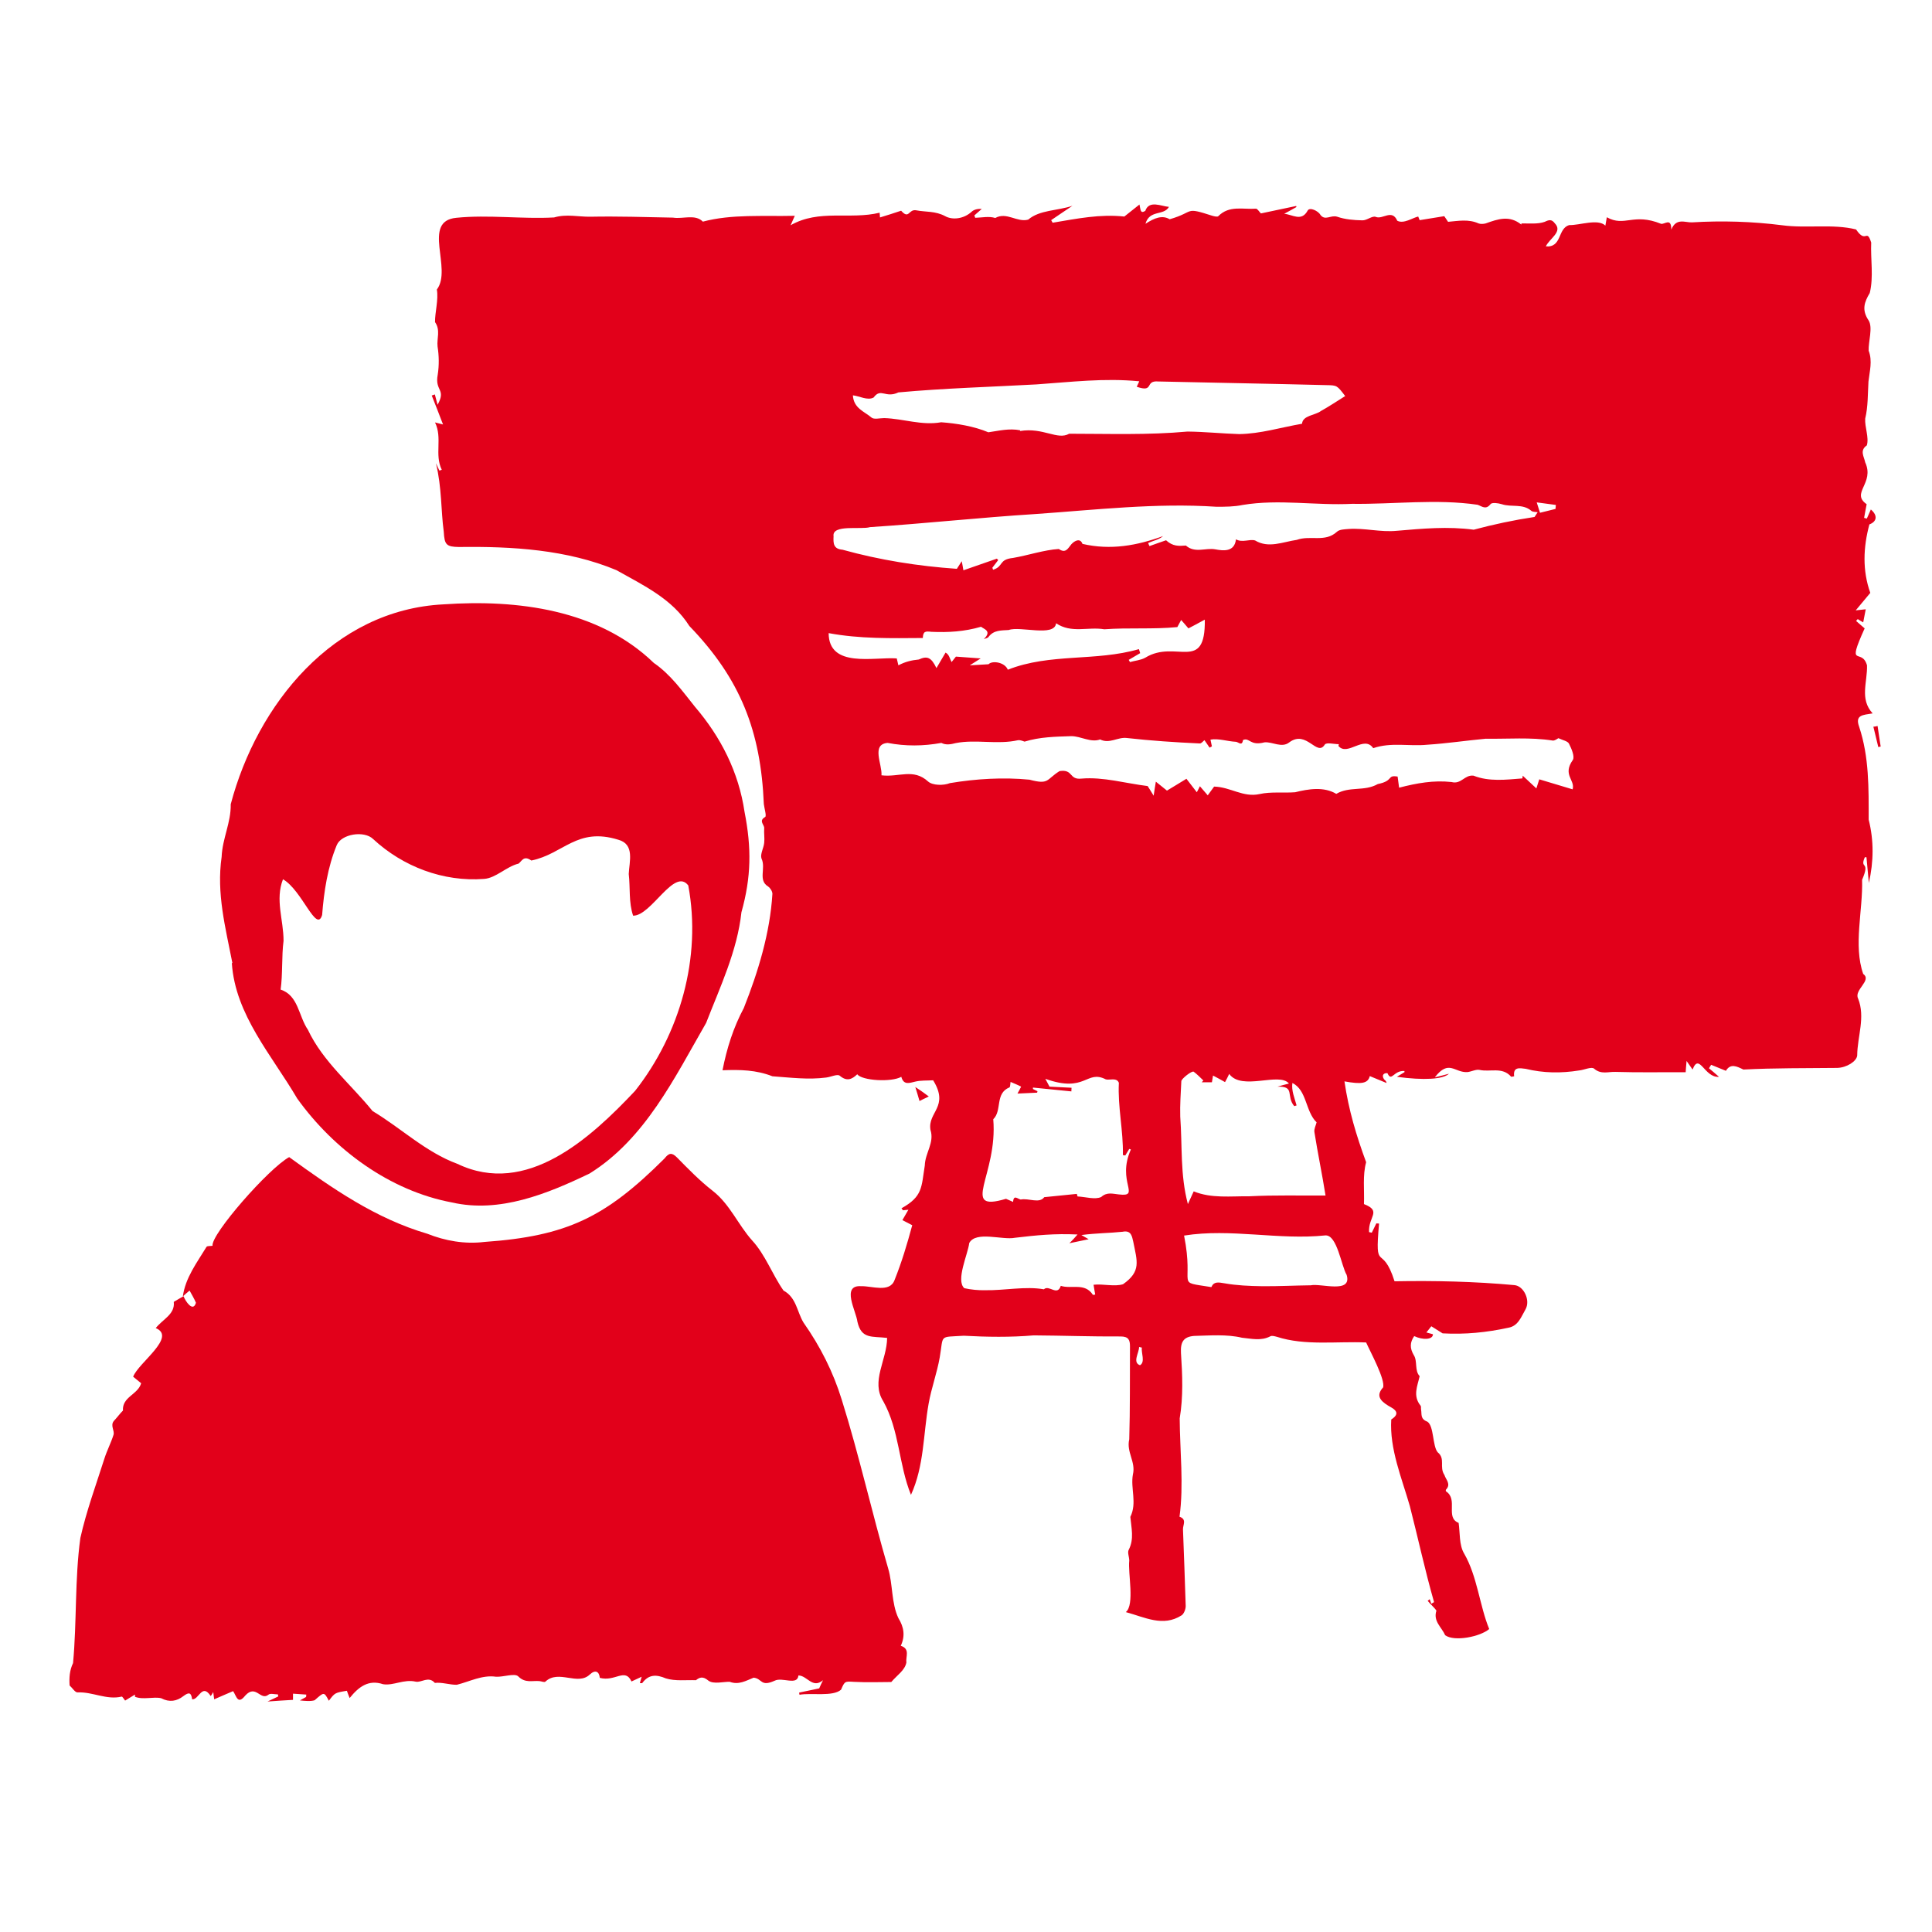
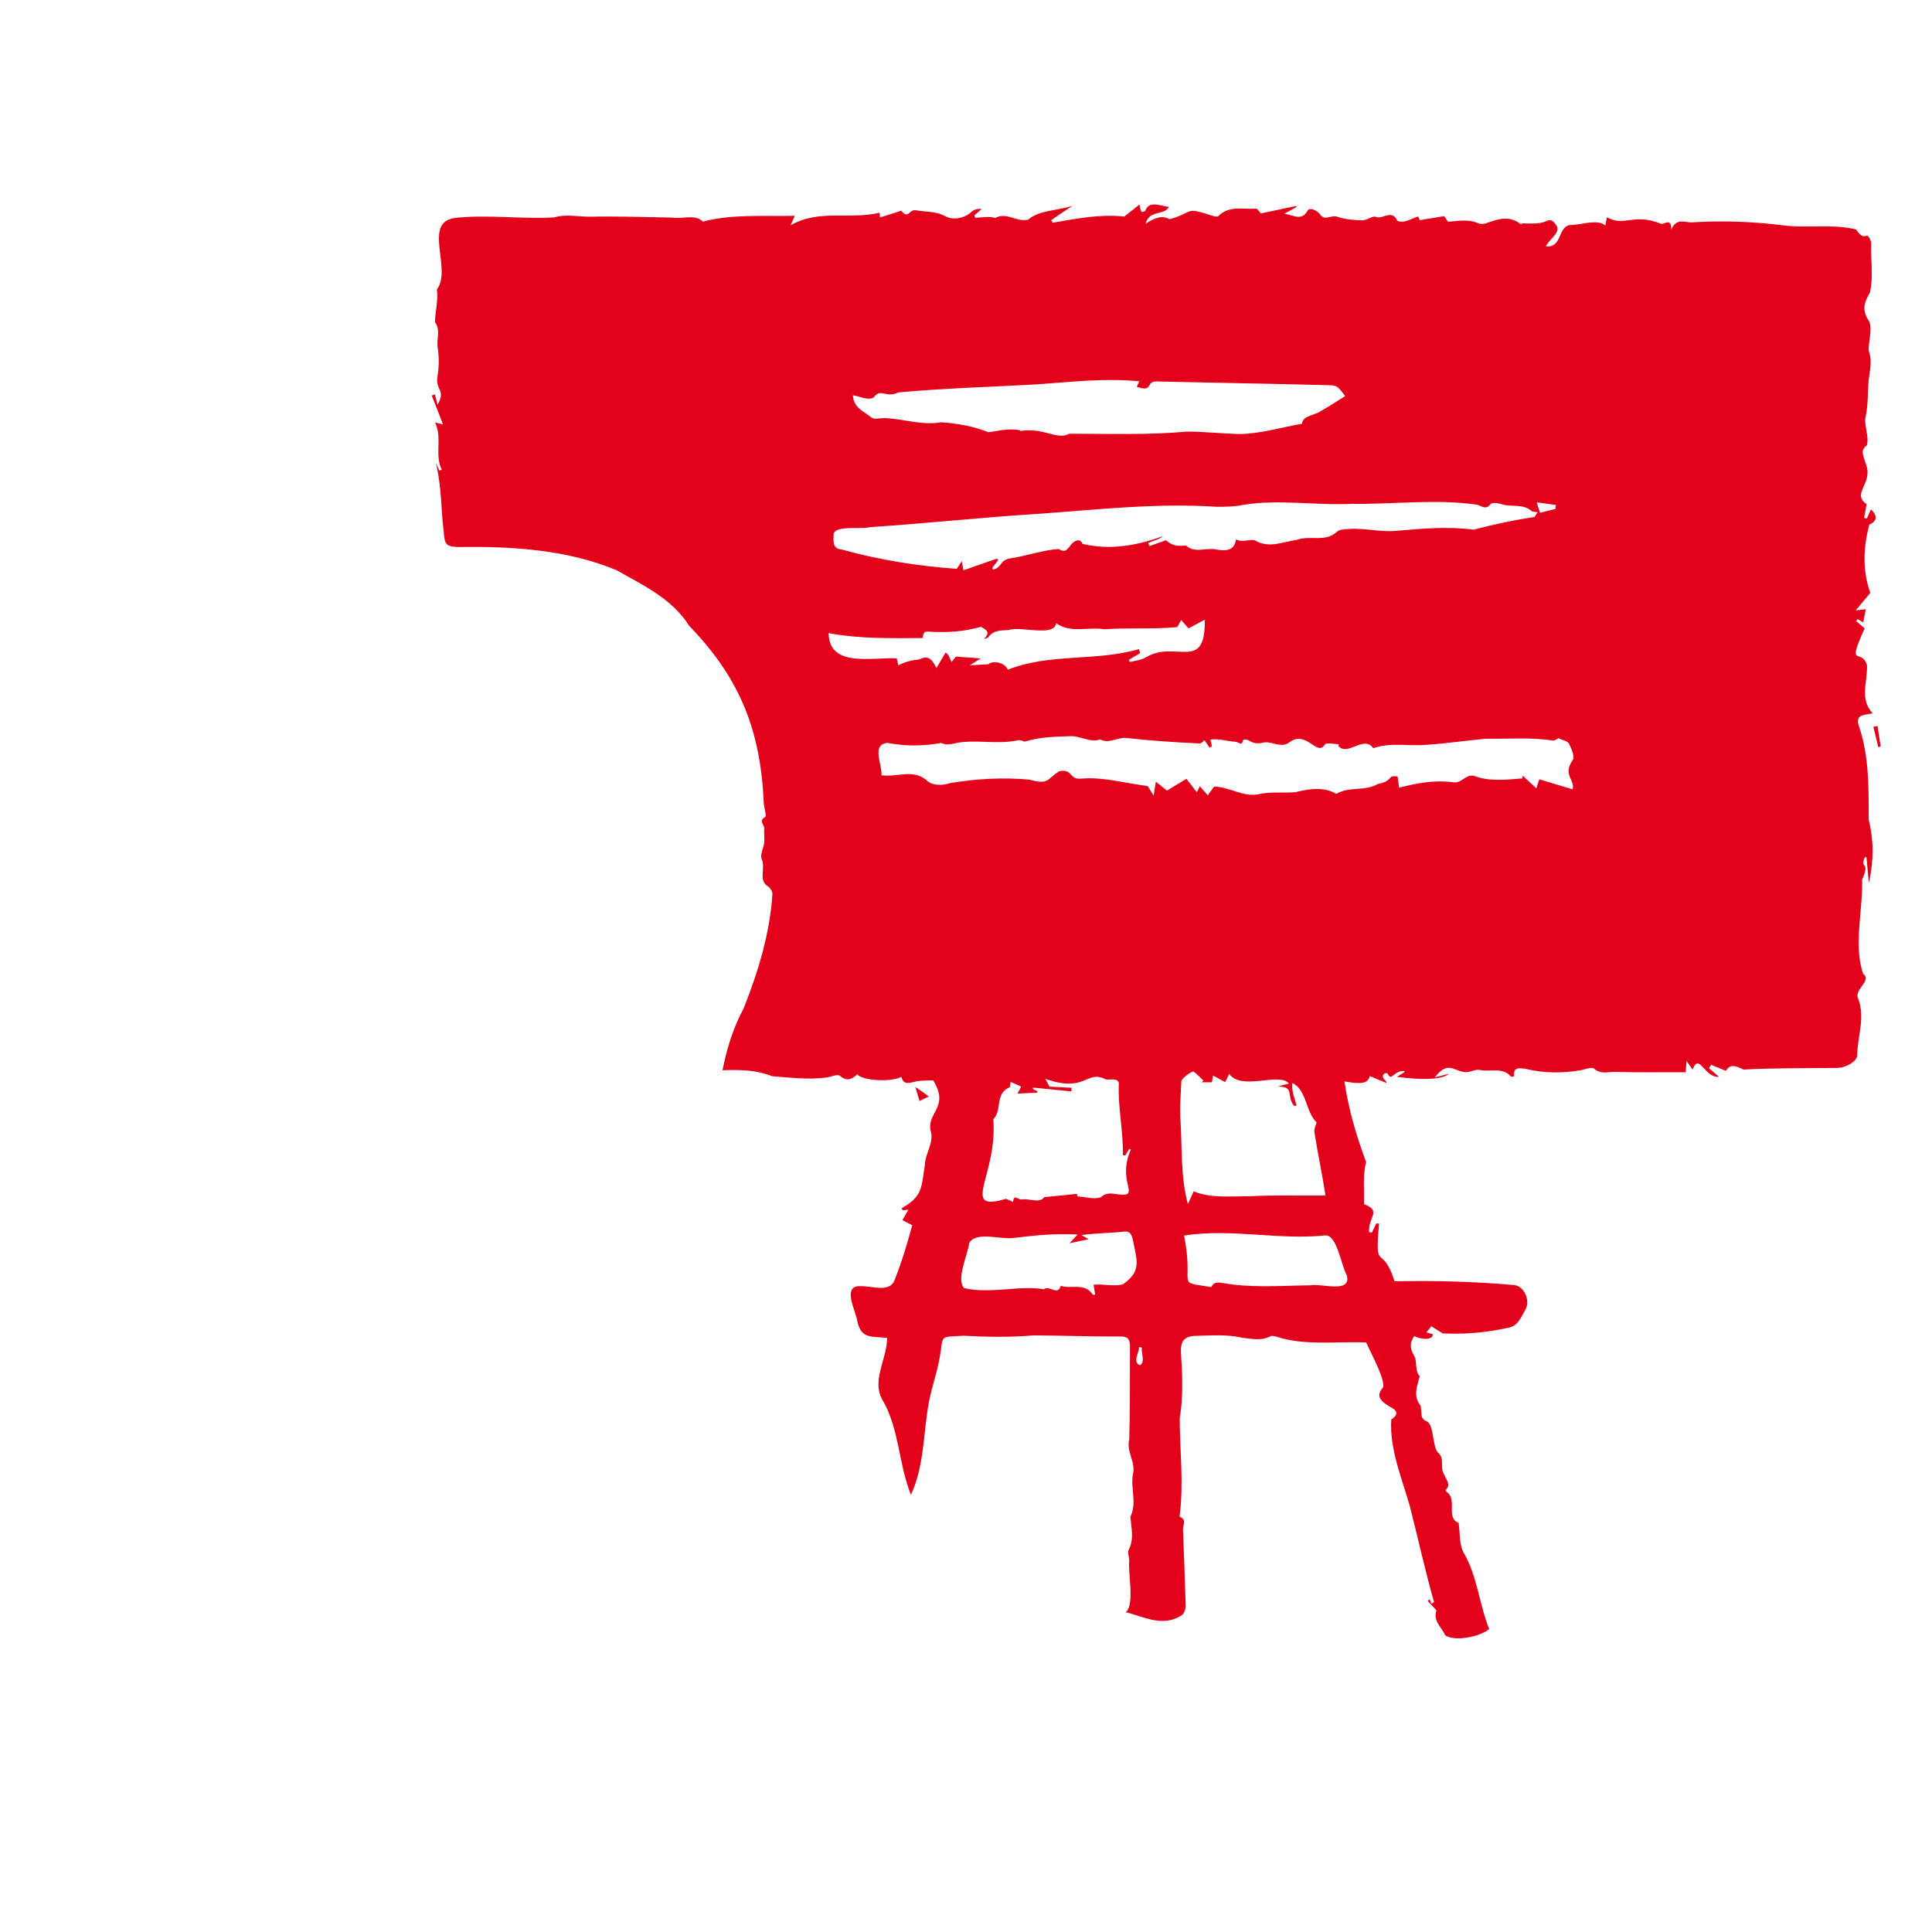
<svg xmlns="http://www.w3.org/2000/svg" width="64" height="64" viewBox="0 0 64 64" fill="none">
-   <path d="M6.057 42.945C6.142 42.324 6.522 41.829 6.841 41.304C6.865 41.268 6.974 41.28 7.04 41.268C6.986 40.888 8.898 38.705 9.579 38.331C11.027 39.38 12.438 40.363 14.157 40.87C14.748 41.105 15.394 41.22 16.045 41.141C18.789 40.948 20.062 40.321 22.016 38.373C22.149 38.204 22.245 38.162 22.42 38.337C22.8 38.723 23.18 39.115 23.608 39.447C24.181 39.893 24.447 40.569 24.917 41.093C25.352 41.564 25.587 42.227 25.955 42.752C26.383 42.981 26.401 43.458 26.618 43.813C27.173 44.603 27.601 45.448 27.885 46.371C28.464 48.216 28.88 50.104 29.423 51.962C29.579 52.492 29.525 53.102 29.76 53.602C29.947 53.904 29.99 54.199 29.839 54.519C30.159 54.621 29.996 54.881 30.026 55.068C29.978 55.333 29.718 55.49 29.525 55.719C29.169 55.719 28.723 55.737 28.283 55.713C27.993 55.695 27.981 55.689 27.861 55.973C27.589 56.214 26.865 56.069 26.485 56.141C26.479 56.117 26.473 56.093 26.473 56.069C26.691 56.021 26.914 55.979 27.137 55.93C27.173 55.846 27.215 55.755 27.263 55.659C26.914 55.955 26.739 55.502 26.449 55.502C26.413 55.852 25.912 55.544 25.659 55.677C25.189 55.888 25.255 55.605 24.965 55.575C24.712 55.677 24.471 55.822 24.175 55.713C23.988 55.701 23.633 55.804 23.464 55.671C23.277 55.514 23.168 55.569 23.054 55.659C22.728 55.647 22.366 55.695 22.058 55.599C21.745 55.466 21.491 55.46 21.274 55.755C21.268 55.761 21.238 55.755 21.196 55.755C21.214 55.695 21.226 55.647 21.256 55.544C21.13 55.605 21.033 55.647 20.919 55.701C20.707 55.237 20.376 55.719 19.869 55.581C19.851 55.369 19.718 55.303 19.543 55.466C19.139 55.858 18.506 55.291 18.066 55.707C18.029 55.737 17.939 55.695 17.873 55.689C17.637 55.665 17.402 55.767 17.167 55.532C17.052 55.418 16.684 55.556 16.431 55.544C15.973 55.478 15.569 55.701 15.134 55.81C14.911 55.816 14.628 55.719 14.405 55.749C14.194 55.508 13.958 55.749 13.771 55.707C13.379 55.617 13.036 55.846 12.692 55.792C12.209 55.629 11.883 55.876 11.582 56.25C11.534 56.123 11.509 56.069 11.491 56.009C11.093 56.075 11.093 56.075 10.894 56.34C10.732 56.039 10.738 56.045 10.424 56.322C10.297 56.365 10.092 56.346 9.935 56.328C10.002 56.292 10.074 56.25 10.14 56.214C10.14 56.19 10.146 56.16 10.146 56.135C10.002 56.123 9.863 56.117 9.706 56.105C9.706 56.208 9.706 56.28 9.706 56.31C9.429 56.328 9.175 56.34 8.862 56.365C9.019 56.292 9.121 56.244 9.218 56.196C9.212 56.172 9.212 56.148 9.206 56.129C9.103 56.129 8.958 56.087 8.898 56.135C8.627 56.359 8.482 55.78 8.126 56.166C7.873 56.485 7.836 56.19 7.722 56.021C7.505 56.117 7.306 56.196 7.095 56.292C7.089 56.232 7.076 56.166 7.064 56.051C7.028 56.117 7.004 56.154 6.98 56.184C6.69 55.743 6.588 56.316 6.365 56.292C6.335 56.081 6.274 56.033 6.069 56.19C5.858 56.352 5.617 56.401 5.339 56.256C5.092 56.196 4.742 56.316 4.471 56.208C4.471 56.184 4.471 56.16 4.471 56.135C4.362 56.202 4.254 56.268 4.145 56.334C4.109 56.292 4.055 56.196 4.031 56.202C3.53 56.322 3.066 56.039 2.571 56.063C2.487 56.069 2.396 55.912 2.306 55.834C2.288 55.575 2.306 55.327 2.42 55.092C2.547 53.723 2.475 52.306 2.662 50.948C2.861 50.056 3.18 49.193 3.458 48.319C3.542 48.053 3.675 47.8 3.759 47.535C3.807 47.39 3.639 47.221 3.777 47.064C3.88 46.956 3.97 46.829 4.073 46.727C4.043 46.268 4.567 46.202 4.676 45.822C4.604 45.761 4.507 45.683 4.411 45.605C4.586 45.14 5.864 44.29 5.159 43.994C5.4 43.693 5.804 43.536 5.756 43.126C5.882 43.053 5.979 42.993 6.081 42.939C6.136 43.096 6.395 43.488 6.491 43.156C6.431 43.011 6.347 42.879 6.28 42.752C6.196 42.818 6.13 42.879 6.057 42.945Z" fill="#E2001A" />
  <path d="M50.4 7.402C50.653 7.396 50.937 7.432 51.172 7.348C51.31 7.281 51.401 7.257 51.504 7.396C51.781 7.679 51.329 7.897 51.208 8.162C51.751 8.204 51.588 7.577 51.98 7.456C52.324 7.468 52.933 7.233 53.18 7.474C53.192 7.396 53.204 7.324 53.228 7.197C53.826 7.529 54.097 7.04 55.026 7.414C55.146 7.438 55.364 7.197 55.364 7.607C55.526 7.203 55.828 7.378 56.051 7.366C57.046 7.306 58.047 7.336 59.037 7.462C59.839 7.571 60.719 7.408 61.485 7.601C61.817 8.096 61.829 7.541 61.986 8.035C61.962 8.584 62.07 9.175 61.938 9.706C61.763 10.002 61.66 10.261 61.902 10.617C62.046 10.852 61.889 11.316 61.902 11.618C62.034 11.962 61.932 12.3 61.895 12.643C61.871 13.053 61.883 13.47 61.787 13.868C61.769 14.151 61.92 14.495 61.841 14.754C61.594 14.923 61.751 15.128 61.787 15.315C62.107 16.015 61.298 16.328 61.835 16.702C61.805 16.871 61.775 17.01 61.751 17.155C61.781 17.161 61.811 17.173 61.841 17.179C61.883 17.082 61.932 16.98 61.974 16.877C62.215 17.082 62.167 17.281 61.926 17.372C61.721 18.132 61.691 18.898 61.956 19.64C61.823 19.797 61.678 19.977 61.473 20.219C61.648 20.201 61.715 20.195 61.805 20.183C61.775 20.327 61.751 20.46 61.721 20.617C61.648 20.575 61.594 20.544 61.54 20.508C61.522 20.526 61.504 20.55 61.485 20.569C61.57 20.647 61.66 20.719 61.769 20.816C61.148 22.191 61.672 21.431 61.847 22.04C61.865 22.595 61.594 23.156 62.034 23.632C61.703 23.687 61.443 23.681 61.588 24.079C61.92 25.08 61.902 26.111 61.902 27.149C62.077 27.848 62.07 28.536 61.908 29.248C61.883 28.964 61.853 28.681 61.829 28.397C61.811 28.397 61.793 28.397 61.775 28.397C61.594 28.813 61.968 28.488 61.684 29.145C61.715 30.164 61.389 31.31 61.721 32.263C62.022 32.48 61.407 32.788 61.552 33.078C61.799 33.699 61.528 34.326 61.522 34.965C61.504 35.158 61.172 35.369 60.858 35.376C59.821 35.388 58.789 35.376 57.752 35.43C57.529 35.321 57.324 35.219 57.173 35.472C56.998 35.4 56.841 35.339 56.684 35.273C56.66 35.309 56.636 35.345 56.612 35.388C56.709 35.466 56.805 35.55 56.944 35.671C56.461 35.713 56.292 34.851 56.069 35.43C56.003 35.333 55.961 35.273 55.87 35.146C55.852 35.327 55.846 35.43 55.84 35.52C55.056 35.514 54.296 35.532 53.518 35.508C53.283 35.496 53.041 35.605 52.806 35.4C52.722 35.327 52.481 35.442 52.312 35.46C51.715 35.556 51.13 35.55 50.538 35.406C50.358 35.388 50.116 35.321 50.158 35.653C50.11 35.659 50.068 35.677 50.056 35.665C49.767 35.333 49.362 35.52 49.013 35.442C48.892 35.418 48.753 35.496 48.614 35.514C48.186 35.544 47.999 35.08 47.529 35.689C47.722 35.641 47.849 35.611 47.999 35.569C47.8 35.755 47.167 35.792 46.274 35.671C46.383 35.605 46.455 35.562 46.528 35.514C46.528 35.502 46.522 35.49 46.522 35.478C46.16 35.454 46.099 35.858 45.961 35.55C45.846 35.538 45.756 35.611 45.846 35.749C45.864 35.78 45.919 35.792 45.931 35.876C45.744 35.798 45.563 35.725 45.376 35.647C45.315 35.894 45.098 35.924 44.537 35.822C44.676 36.775 44.929 37.613 45.255 38.5C45.134 38.934 45.201 39.422 45.183 39.887C45.786 40.122 45.321 40.303 45.352 40.816C45.382 40.822 45.412 40.828 45.442 40.834C45.49 40.731 45.544 40.629 45.593 40.526C45.623 40.526 45.653 40.532 45.683 40.532C45.532 42.239 45.78 41.135 46.196 42.444C47.523 42.42 48.844 42.45 50.164 42.571C50.478 42.595 50.707 43.078 50.532 43.379C50.394 43.614 50.297 43.922 49.971 43.982C49.248 44.139 48.53 44.211 47.788 44.169C47.686 44.103 47.553 44.024 47.414 43.934C47.36 44 47.312 44.061 47.251 44.139C47.336 44.163 47.402 44.181 47.468 44.199C47.468 44.38 47.137 44.398 46.847 44.26C46.703 44.471 46.697 44.658 46.835 44.893C46.962 45.086 46.853 45.406 47.028 45.587C46.956 45.912 46.793 46.238 47.058 46.564C47.083 46.594 47.064 46.66 47.077 46.708C47.101 46.853 47.046 47.004 47.282 47.094C47.505 47.233 47.45 47.903 47.625 48.108C47.891 48.325 47.668 48.59 47.849 48.862C47.897 49.018 48.078 49.163 47.897 49.35C47.891 49.356 47.891 49.398 47.903 49.404C48.313 49.676 47.867 50.267 48.319 50.448C48.367 50.767 48.331 51.178 48.5 51.461C48.94 52.221 49.013 53.192 49.332 53.964C49.037 54.217 48.18 54.392 47.873 54.169C47.758 53.904 47.468 53.705 47.583 53.355C47.523 53.258 47.372 53.132 47.294 53.029C47.318 53.011 47.336 52.993 47.36 52.975C47.378 53.023 47.396 53.072 47.414 53.126C47.444 53.108 47.474 53.09 47.505 53.072C47.203 52.016 46.974 50.948 46.703 49.893C46.437 48.964 46.027 47.999 46.087 47.022C46.479 46.775 46.081 46.63 45.985 46.564C45.677 46.377 45.599 46.202 45.816 45.961C45.9 45.707 45.388 44.772 45.255 44.471C44.278 44.428 43.228 44.585 42.3 44.284C42.227 44.266 42.137 44.236 42.083 44.266C41.775 44.428 41.455 44.344 41.142 44.314C40.635 44.193 40.074 44.242 39.555 44.254C39.2 44.284 39.103 44.459 39.121 44.815C39.169 45.544 39.2 46.268 39.079 46.986C39.085 48.066 39.218 49.193 39.073 50.243C39.326 50.333 39.181 50.514 39.188 50.665C39.218 51.509 39.254 52.354 39.278 53.204C39.278 53.307 39.218 53.464 39.139 53.512C38.524 53.904 37.921 53.572 37.294 53.403C37.595 53.162 37.36 52.112 37.408 51.696C37.408 51.576 37.342 51.431 37.39 51.34C37.577 50.979 37.475 50.611 37.444 50.249C37.674 49.784 37.444 49.302 37.529 48.843C37.631 48.427 37.306 48.102 37.408 47.679C37.438 46.672 37.426 45.617 37.432 44.597C37.432 44.398 37.39 44.272 37.125 44.272C36.166 44.278 35.201 44.242 34.242 44.236C33.47 44.302 32.698 44.29 31.926 44.248C31.093 44.302 31.262 44.193 31.13 44.965C31.039 45.484 30.852 45.985 30.762 46.497C30.581 47.517 30.617 48.554 30.177 49.519C29.767 48.506 29.797 47.384 29.26 46.419C28.838 45.761 29.381 45.056 29.387 44.32C28.88 44.26 28.536 44.368 28.403 43.783C28.361 43.433 27.855 42.559 28.53 42.607C28.88 42.595 29.477 42.836 29.634 42.402C29.875 41.799 30.044 41.232 30.219 40.587C30.128 40.538 30.008 40.478 29.893 40.418C29.959 40.303 30.026 40.188 30.092 40.074C30.032 40.08 29.971 40.086 29.911 40.092C29.893 40.068 29.875 40.044 29.863 40.026C30.569 39.634 30.52 39.332 30.635 38.608C30.647 38.186 30.961 37.854 30.822 37.426C30.726 36.835 31.455 36.666 30.912 35.786C30.695 35.798 30.502 35.786 30.327 35.828C30.122 35.876 29.935 35.955 29.857 35.671C29.525 35.858 28.554 35.798 28.397 35.587C28.222 35.755 28.054 35.834 27.818 35.635C27.74 35.569 27.523 35.677 27.366 35.695C26.775 35.773 26.178 35.695 25.587 35.653C25.05 35.442 24.513 35.43 23.934 35.454C24.079 34.718 24.29 34.049 24.64 33.391C25.116 32.191 25.508 30.906 25.587 29.61C25.587 29.525 25.514 29.416 25.448 29.368C25.098 29.157 25.382 28.765 25.225 28.439C25.177 28.295 25.297 28.096 25.315 27.921C25.333 27.764 25.303 27.595 25.315 27.438C25.327 27.318 25.116 27.197 25.346 27.064C25.4 27.034 25.321 26.787 25.303 26.636C25.201 24.217 24.531 22.492 22.836 20.737C22.264 19.833 21.317 19.392 20.418 18.886C18.783 18.204 16.962 18.096 15.207 18.12C14.785 18.114 14.724 18.047 14.7 17.613C14.604 16.913 14.64 16.16 14.441 15.345C14.477 15.424 14.519 15.508 14.555 15.587C14.579 15.581 14.604 15.575 14.634 15.562C14.386 15.05 14.664 14.513 14.411 13.994C14.495 14.018 14.567 14.03 14.676 14.061C14.543 13.711 14.423 13.409 14.302 13.102C14.338 13.09 14.374 13.078 14.405 13.066C14.429 13.156 14.453 13.252 14.495 13.409C14.791 12.879 14.393 12.963 14.501 12.408C14.549 12.094 14.543 11.787 14.495 11.479C14.465 11.214 14.598 10.936 14.411 10.671C14.405 10.357 14.531 9.923 14.471 9.591C14.996 8.904 13.958 7.324 15.116 7.215C16.178 7.106 17.312 7.263 18.355 7.203C18.771 7.082 19.157 7.185 19.555 7.179C20.466 7.161 21.383 7.191 22.294 7.209C22.625 7.263 23.029 7.082 23.283 7.342C24.242 7.088 25.267 7.173 26.329 7.149C26.28 7.251 26.256 7.318 26.19 7.462C27.137 6.92 28.15 7.287 29.139 7.046C29.145 7.1 29.145 7.155 29.151 7.203C29.387 7.131 29.604 7.064 29.851 6.98C30.122 7.287 30.092 6.913 30.358 6.968C30.671 7.028 30.985 6.986 31.311 7.161C31.546 7.293 31.926 7.257 32.191 7.01C32.27 6.938 32.39 6.913 32.523 6.92C32.438 6.992 32.36 7.064 32.276 7.137C32.288 7.161 32.294 7.191 32.306 7.215C32.523 7.209 32.764 7.155 32.969 7.221C33.349 7.01 33.693 7.378 34.061 7.275C34.441 6.95 35.026 6.986 35.526 6.817C35.297 6.968 35.08 7.119 34.821 7.293C34.821 7.293 34.869 7.372 34.869 7.378C35.701 7.239 36.431 7.088 37.245 7.173C37.402 7.046 37.559 6.926 37.746 6.775C37.788 6.95 37.77 7.088 37.939 6.986C38.066 6.618 38.47 6.835 38.723 6.853C38.554 7.155 38.078 6.938 37.945 7.414C38.247 7.215 38.506 7.119 38.747 7.263C39.604 7.016 39.206 6.841 40.164 7.149C40.231 7.167 40.327 7.191 40.358 7.161C40.719 6.793 41.178 6.944 41.606 6.913C41.654 6.913 41.709 7.01 41.769 7.07C42.131 6.992 42.535 6.907 42.939 6.823C42.939 6.835 42.945 6.847 42.945 6.859C42.812 6.932 42.68 7.01 42.541 7.082C42.818 7.106 43.114 7.354 43.319 6.974C43.385 6.853 43.669 6.986 43.741 7.119C43.898 7.324 44.085 7.113 44.296 7.179C44.555 7.269 44.845 7.293 45.128 7.299C45.279 7.306 45.46 7.137 45.575 7.185C45.804 7.281 46.111 6.913 46.286 7.312C46.498 7.426 46.793 7.215 46.98 7.173C46.998 7.221 47.022 7.275 47.028 7.293C47.312 7.245 47.577 7.203 47.843 7.161C47.885 7.227 47.933 7.287 47.969 7.348C48.313 7.318 48.645 7.251 48.982 7.402C49.049 7.426 49.139 7.42 49.212 7.402C49.634 7.251 50.002 7.125 50.394 7.438C50.4 7.432 50.4 7.414 50.4 7.402ZM44.338 24.712C44.344 24.694 44.344 24.67 44.35 24.652C44.188 24.652 43.946 24.585 43.886 24.664C43.627 25.086 43.283 24.163 42.71 24.591C42.462 24.79 42.155 24.567 41.889 24.591C41.401 24.718 41.401 24.422 41.178 24.513C41.142 24.73 41.033 24.585 40.943 24.573C40.665 24.561 40.364 24.453 40.098 24.501C40.116 24.573 40.128 24.652 40.146 24.724C40.122 24.736 40.098 24.754 40.068 24.766C40.008 24.682 39.953 24.591 39.899 24.519C39.857 24.549 39.797 24.634 39.742 24.628C38.934 24.591 38.126 24.537 37.324 24.447C37.028 24.41 36.751 24.652 36.443 24.495C36.136 24.61 35.804 24.386 35.49 24.386C34.959 24.404 34.453 24.41 33.94 24.567C33.898 24.555 33.813 24.513 33.729 24.519C33.041 24.676 32.33 24.483 31.66 24.616C31.497 24.658 31.335 24.688 31.184 24.61C30.581 24.718 30.002 24.724 29.405 24.61C28.85 24.652 29.23 25.327 29.2 25.683C29.779 25.755 30.255 25.442 30.744 25.888C30.894 26.021 31.256 26.027 31.467 25.942C32.33 25.798 33.234 25.743 34.103 25.828C34.76 26.003 34.652 25.822 35.098 25.544C35.563 25.472 35.4 25.84 35.828 25.792C36.552 25.731 37.276 25.948 38.017 26.039C38.06 26.099 38.114 26.196 38.216 26.359C38.247 26.166 38.259 26.057 38.289 25.894C38.428 26.009 38.536 26.093 38.657 26.19C38.862 26.069 39.073 25.936 39.302 25.798C39.392 25.912 39.495 26.045 39.646 26.244C39.688 26.166 39.73 26.087 39.748 26.045C39.833 26.142 39.917 26.238 40.008 26.346C40.116 26.196 40.189 26.099 40.219 26.057C40.762 26.069 41.178 26.425 41.727 26.304C42.101 26.22 42.511 26.274 42.903 26.244C43.343 26.135 43.856 26.051 44.266 26.298C44.706 26.039 45.195 26.226 45.641 25.973C46.184 25.864 45.931 25.665 46.298 25.725C46.316 25.846 46.329 25.942 46.347 26.093C46.932 25.942 47.493 25.84 48.084 25.906C48.409 25.991 48.512 25.659 48.813 25.695C49.326 25.9 49.893 25.828 50.43 25.786C50.436 25.755 50.442 25.725 50.442 25.695C50.593 25.834 50.743 25.973 50.894 26.117C50.931 26.009 50.961 25.9 50.991 25.816C51.377 25.93 51.733 26.039 52.095 26.148C52.185 25.834 51.751 25.671 52.101 25.176C52.173 25.068 52.058 24.797 51.974 24.634C51.932 24.549 51.763 24.519 51.624 24.453C51.588 24.471 51.504 24.543 51.431 24.531C50.695 24.416 49.953 24.483 49.218 24.471C48.572 24.531 47.927 24.628 47.282 24.67C46.678 24.73 46.087 24.579 45.49 24.784C45.183 24.338 44.64 25.068 44.338 24.712ZM32.873 18.807C32.879 18.831 32.891 18.856 32.897 18.874C33.259 18.759 33.066 18.536 33.56 18.482C34.055 18.397 34.586 18.216 35.074 18.186C35.303 18.343 35.376 18.168 35.49 18.029C35.605 17.903 35.786 17.818 35.858 18.017C36.793 18.234 37.668 18.072 38.53 17.758C38.379 17.884 38.204 17.909 38.035 17.987C38.047 18.023 38.06 18.053 38.078 18.09C38.259 18.023 38.44 17.963 38.627 17.897C38.85 18.102 39.043 18.09 39.284 18.072C39.586 18.337 39.935 18.138 40.261 18.198C40.52 18.246 40.894 18.295 40.943 17.866C41.16 17.987 41.389 17.848 41.576 17.903C42.022 18.174 42.493 17.951 42.957 17.884C43.409 17.722 43.892 17.975 44.284 17.619C44.368 17.535 44.543 17.535 44.676 17.523C45.207 17.486 45.731 17.637 46.274 17.583C47.119 17.511 47.963 17.432 48.819 17.547C49.471 17.372 50.153 17.227 50.834 17.125C50.87 17.07 50.9 17.022 50.937 16.968C50.87 16.956 50.78 16.962 50.731 16.925C50.442 16.672 50.068 16.811 49.748 16.702C49.628 16.666 49.423 16.636 49.374 16.702C49.218 16.901 49.091 16.769 48.946 16.721C47.583 16.521 46.172 16.708 44.791 16.69C43.578 16.751 42.366 16.527 41.166 16.727C40.882 16.787 40.587 16.787 40.297 16.787C38.295 16.654 36.298 16.889 34.302 17.028C32.475 17.143 30.653 17.342 28.82 17.462C28.53 17.553 27.553 17.36 27.613 17.764C27.601 17.999 27.607 18.186 27.909 18.21C29.151 18.554 30.406 18.753 31.697 18.843C31.745 18.771 31.793 18.693 31.859 18.59C31.884 18.711 31.895 18.783 31.914 18.892C32.294 18.759 32.656 18.632 33.023 18.506C33.035 18.524 33.054 18.536 33.066 18.554C33.005 18.638 32.939 18.723 32.873 18.807ZM33.795 14.254C33.795 14.26 33.795 14.272 33.789 14.278C34.561 14.151 35.026 14.591 35.418 14.368C36.721 14.368 38.035 14.416 39.338 14.296C39.911 14.302 40.478 14.362 41.051 14.38C41.763 14.368 42.408 14.163 43.132 14.037C43.15 13.759 43.572 13.759 43.759 13.614C44.031 13.463 44.29 13.289 44.561 13.12C44.29 12.764 44.29 12.764 43.94 12.758C42.083 12.71 40.225 12.68 38.373 12.637C37.903 12.595 38.253 13.017 37.656 12.812C37.686 12.746 37.71 12.691 37.74 12.631C36.576 12.517 35.478 12.655 34.332 12.734C32.806 12.818 31.28 12.86 29.76 12.999C29.332 13.204 29.181 12.836 28.94 13.168C28.741 13.277 28.47 13.12 28.253 13.096C28.277 13.53 28.639 13.632 28.868 13.831C28.952 13.904 29.145 13.85 29.29 13.85C29.923 13.868 30.532 14.103 31.178 13.988C31.684 14.024 32.27 14.121 32.74 14.32C33.084 14.272 33.428 14.181 33.795 14.254ZM43.91 39.603C43.801 38.91 43.651 38.198 43.542 37.505C43.524 37.396 43.59 37.281 43.614 37.179C43.24 36.817 43.295 36.111 42.812 35.876C42.776 36.135 42.885 36.371 42.951 36.618C42.927 36.624 42.897 36.636 42.873 36.642C42.589 36.298 42.915 35.979 42.318 35.997C42.444 35.961 42.571 35.924 42.698 35.894C42.384 35.502 41.136 36.148 40.719 35.575C40.671 35.677 40.635 35.749 40.581 35.846C40.442 35.767 40.321 35.701 40.183 35.629C40.171 35.707 40.158 35.78 40.146 35.852C40.026 35.852 39.917 35.852 39.809 35.852C39.827 35.834 39.845 35.81 39.863 35.792C39.76 35.695 39.658 35.587 39.543 35.502C39.483 35.46 39.133 35.737 39.133 35.816C39.115 36.208 39.085 36.6 39.097 36.986C39.169 37.981 39.091 38.904 39.35 39.887C39.429 39.712 39.477 39.615 39.543 39.465C40.128 39.706 40.774 39.621 41.389 39.628C42.233 39.585 43.06 39.609 43.91 39.603ZM33.476 35.84C33.464 35.924 33.464 36.009 33.44 36.021C32.951 36.22 33.204 36.787 32.903 37.076C33.06 38.928 31.769 40.176 33.325 39.712C33.403 39.748 33.482 39.778 33.56 39.815C33.578 39.561 33.711 39.718 33.813 39.736C34.079 39.682 34.429 39.881 34.592 39.658C35.008 39.615 35.321 39.585 35.671 39.549C35.671 39.555 35.689 39.615 35.695 39.634C35.955 39.646 36.274 39.748 36.479 39.652C36.672 39.477 36.865 39.549 37.064 39.567C37.812 39.658 36.98 39.151 37.462 38.078C37.444 38.072 37.426 38.066 37.408 38.059C37.366 38.132 37.318 38.204 37.276 38.277C37.251 38.27 37.227 38.27 37.197 38.264C37.215 37.456 37.022 36.66 37.064 35.87C36.992 35.683 36.757 35.792 36.63 35.755C35.979 35.424 35.973 36.22 34.628 35.737C34.688 35.846 34.736 35.936 34.767 35.997C35.014 36.009 35.255 36.021 35.496 36.033C35.496 36.075 35.49 36.111 35.49 36.154C35.068 36.111 34.646 36.069 34.218 36.027C34.218 36.045 34.218 36.057 34.218 36.075C34.266 36.099 34.314 36.123 34.368 36.148C34.362 36.166 34.362 36.178 34.356 36.196C34.151 36.208 33.952 36.214 33.705 36.226C33.759 36.129 33.789 36.075 33.826 35.997C33.711 35.936 33.602 35.894 33.476 35.84ZM33.385 22.185C34.791 21.63 36.292 21.919 37.728 21.503C37.74 21.546 37.758 21.594 37.77 21.636C37.643 21.708 37.517 21.787 37.39 21.859C37.402 21.883 37.42 21.907 37.432 21.932C37.601 21.883 37.788 21.871 37.939 21.787C38.946 21.166 39.935 22.311 39.911 20.526C39.664 20.659 39.501 20.749 39.368 20.816C39.254 20.683 39.194 20.611 39.127 20.538C39.079 20.629 39.031 20.719 39.001 20.773C38.186 20.852 37.39 20.786 36.582 20.846C36.033 20.755 35.502 20.991 34.984 20.647C34.935 21.111 33.789 20.731 33.415 20.87C33.174 20.888 32.921 20.864 32.746 21.099C32.716 21.142 32.643 21.148 32.589 21.172C32.873 20.9 32.589 20.84 32.499 20.762C31.944 20.924 31.413 20.954 30.858 20.93C30.647 20.906 30.581 20.912 30.569 21.135C29.513 21.142 28.488 21.166 27.45 20.973C27.456 22.143 28.946 21.757 29.706 21.811C29.736 21.932 29.748 21.98 29.76 22.04C29.99 21.919 30.195 21.871 30.436 21.847C30.713 21.721 30.846 21.769 31.021 22.131C31.123 21.962 31.22 21.787 31.323 21.618C31.443 21.684 31.455 21.799 31.522 21.932C31.588 21.847 31.642 21.781 31.666 21.751C31.932 21.769 32.167 21.787 32.487 21.811C32.33 21.913 32.245 21.962 32.125 22.04C32.336 22.028 32.505 22.016 32.746 22.004C32.873 21.871 33.289 21.938 33.385 22.185ZM35.695 40.894C34.923 40.858 34.344 40.918 33.62 41.003C33.21 41.087 32.324 40.767 32.107 41.178C32.064 41.546 31.654 42.414 31.944 42.673C32.167 42.722 32.408 42.746 32.637 42.74C33.271 42.752 33.97 42.601 34.58 42.71C34.748 42.547 35.026 42.951 35.14 42.595C35.49 42.71 35.937 42.48 36.202 42.891C36.208 42.897 36.238 42.891 36.28 42.885C36.262 42.794 36.25 42.704 36.226 42.559C36.546 42.523 36.92 42.631 37.203 42.541C37.812 42.112 37.668 41.781 37.541 41.135C37.499 40.967 37.481 40.743 37.185 40.804C36.709 40.852 36.341 40.846 35.822 40.912C35.961 40.991 36.015 41.021 36.063 41.051C35.864 41.093 35.683 41.129 35.424 41.184C35.544 41.069 35.593 41.009 35.695 40.894ZM40.128 42.637C40.207 42.45 40.352 42.474 40.563 42.511C40.967 42.583 41.389 42.601 41.799 42.607C42.342 42.613 42.885 42.583 43.422 42.577C43.759 42.505 44.797 42.866 44.61 42.233C44.429 41.925 44.296 40.912 43.91 40.924C42.348 41.087 40.774 40.683 39.224 40.93C39.574 42.685 38.892 42.438 40.128 42.637ZM51.528 16.859C51.534 16.817 51.534 16.769 51.54 16.727C51.335 16.702 51.13 16.672 50.906 16.642C50.955 16.799 50.985 16.889 51.015 16.986C51.19 16.944 51.359 16.901 51.528 16.859ZM37.824 44.64C37.794 44.634 37.764 44.628 37.734 44.621C37.734 44.815 37.505 45.134 37.764 45.225C37.945 45.122 37.8 44.815 37.824 44.64Z" fill="#E2001A" />
-   <path d="M7.698 31.901C7.469 30.725 7.167 29.597 7.342 28.385C7.366 27.776 7.655 27.251 7.643 26.642C8.518 23.331 11.045 20.201 14.694 20.02C17.131 19.851 19.827 20.189 21.66 21.962C22.215 22.342 22.607 22.897 23.023 23.415C23.88 24.416 24.471 25.581 24.664 26.895C24.899 28.09 24.887 29.055 24.561 30.219C24.423 31.497 23.856 32.691 23.391 33.886C22.342 35.707 21.371 37.728 19.531 38.874C18.126 39.549 16.546 40.194 14.972 39.833C12.909 39.447 11.057 38.078 9.845 36.389C9.007 34.959 7.794 33.62 7.68 31.907C7.686 31.901 7.692 31.901 7.698 31.901ZM17.179 28.608C16.775 28.705 16.425 29.091 16.033 29.115C14.688 29.218 13.349 28.711 12.36 27.794C12.064 27.505 11.305 27.625 11.154 27.999C10.852 28.735 10.732 29.525 10.671 30.309C10.484 30.93 10.008 29.489 9.374 29.127C9.109 29.815 9.393 30.46 9.393 31.166C9.326 31.684 9.368 32.275 9.296 32.782C9.887 32.975 9.887 33.657 10.201 34.115C10.695 35.164 11.624 35.918 12.342 36.805C13.289 37.372 14.103 38.168 15.152 38.554C17.444 39.652 19.561 37.704 21.039 36.135C22.523 34.248 23.247 31.721 22.8 29.332C22.336 28.723 21.576 30.345 20.973 30.333C20.822 29.893 20.882 29.41 20.828 28.952C20.846 28.542 21.033 27.969 20.484 27.818C19.109 27.39 18.669 28.289 17.601 28.506C17.348 28.325 17.288 28.524 17.179 28.608Z" fill="#E2001A" />
  <path d="M62.197 24.049C62.233 24.278 62.263 24.507 62.3 24.73C62.276 24.736 62.245 24.742 62.221 24.748C62.167 24.525 62.113 24.302 62.058 24.073C62.101 24.073 62.149 24.061 62.197 24.049Z" fill="#E2001A" />
  <path d="M30.768 36.322C30.617 36.395 30.538 36.431 30.46 36.473C30.418 36.316 30.376 36.196 30.321 36.009C30.472 36.105 30.587 36.19 30.768 36.322Z" fill="#E2001A" />
</svg>